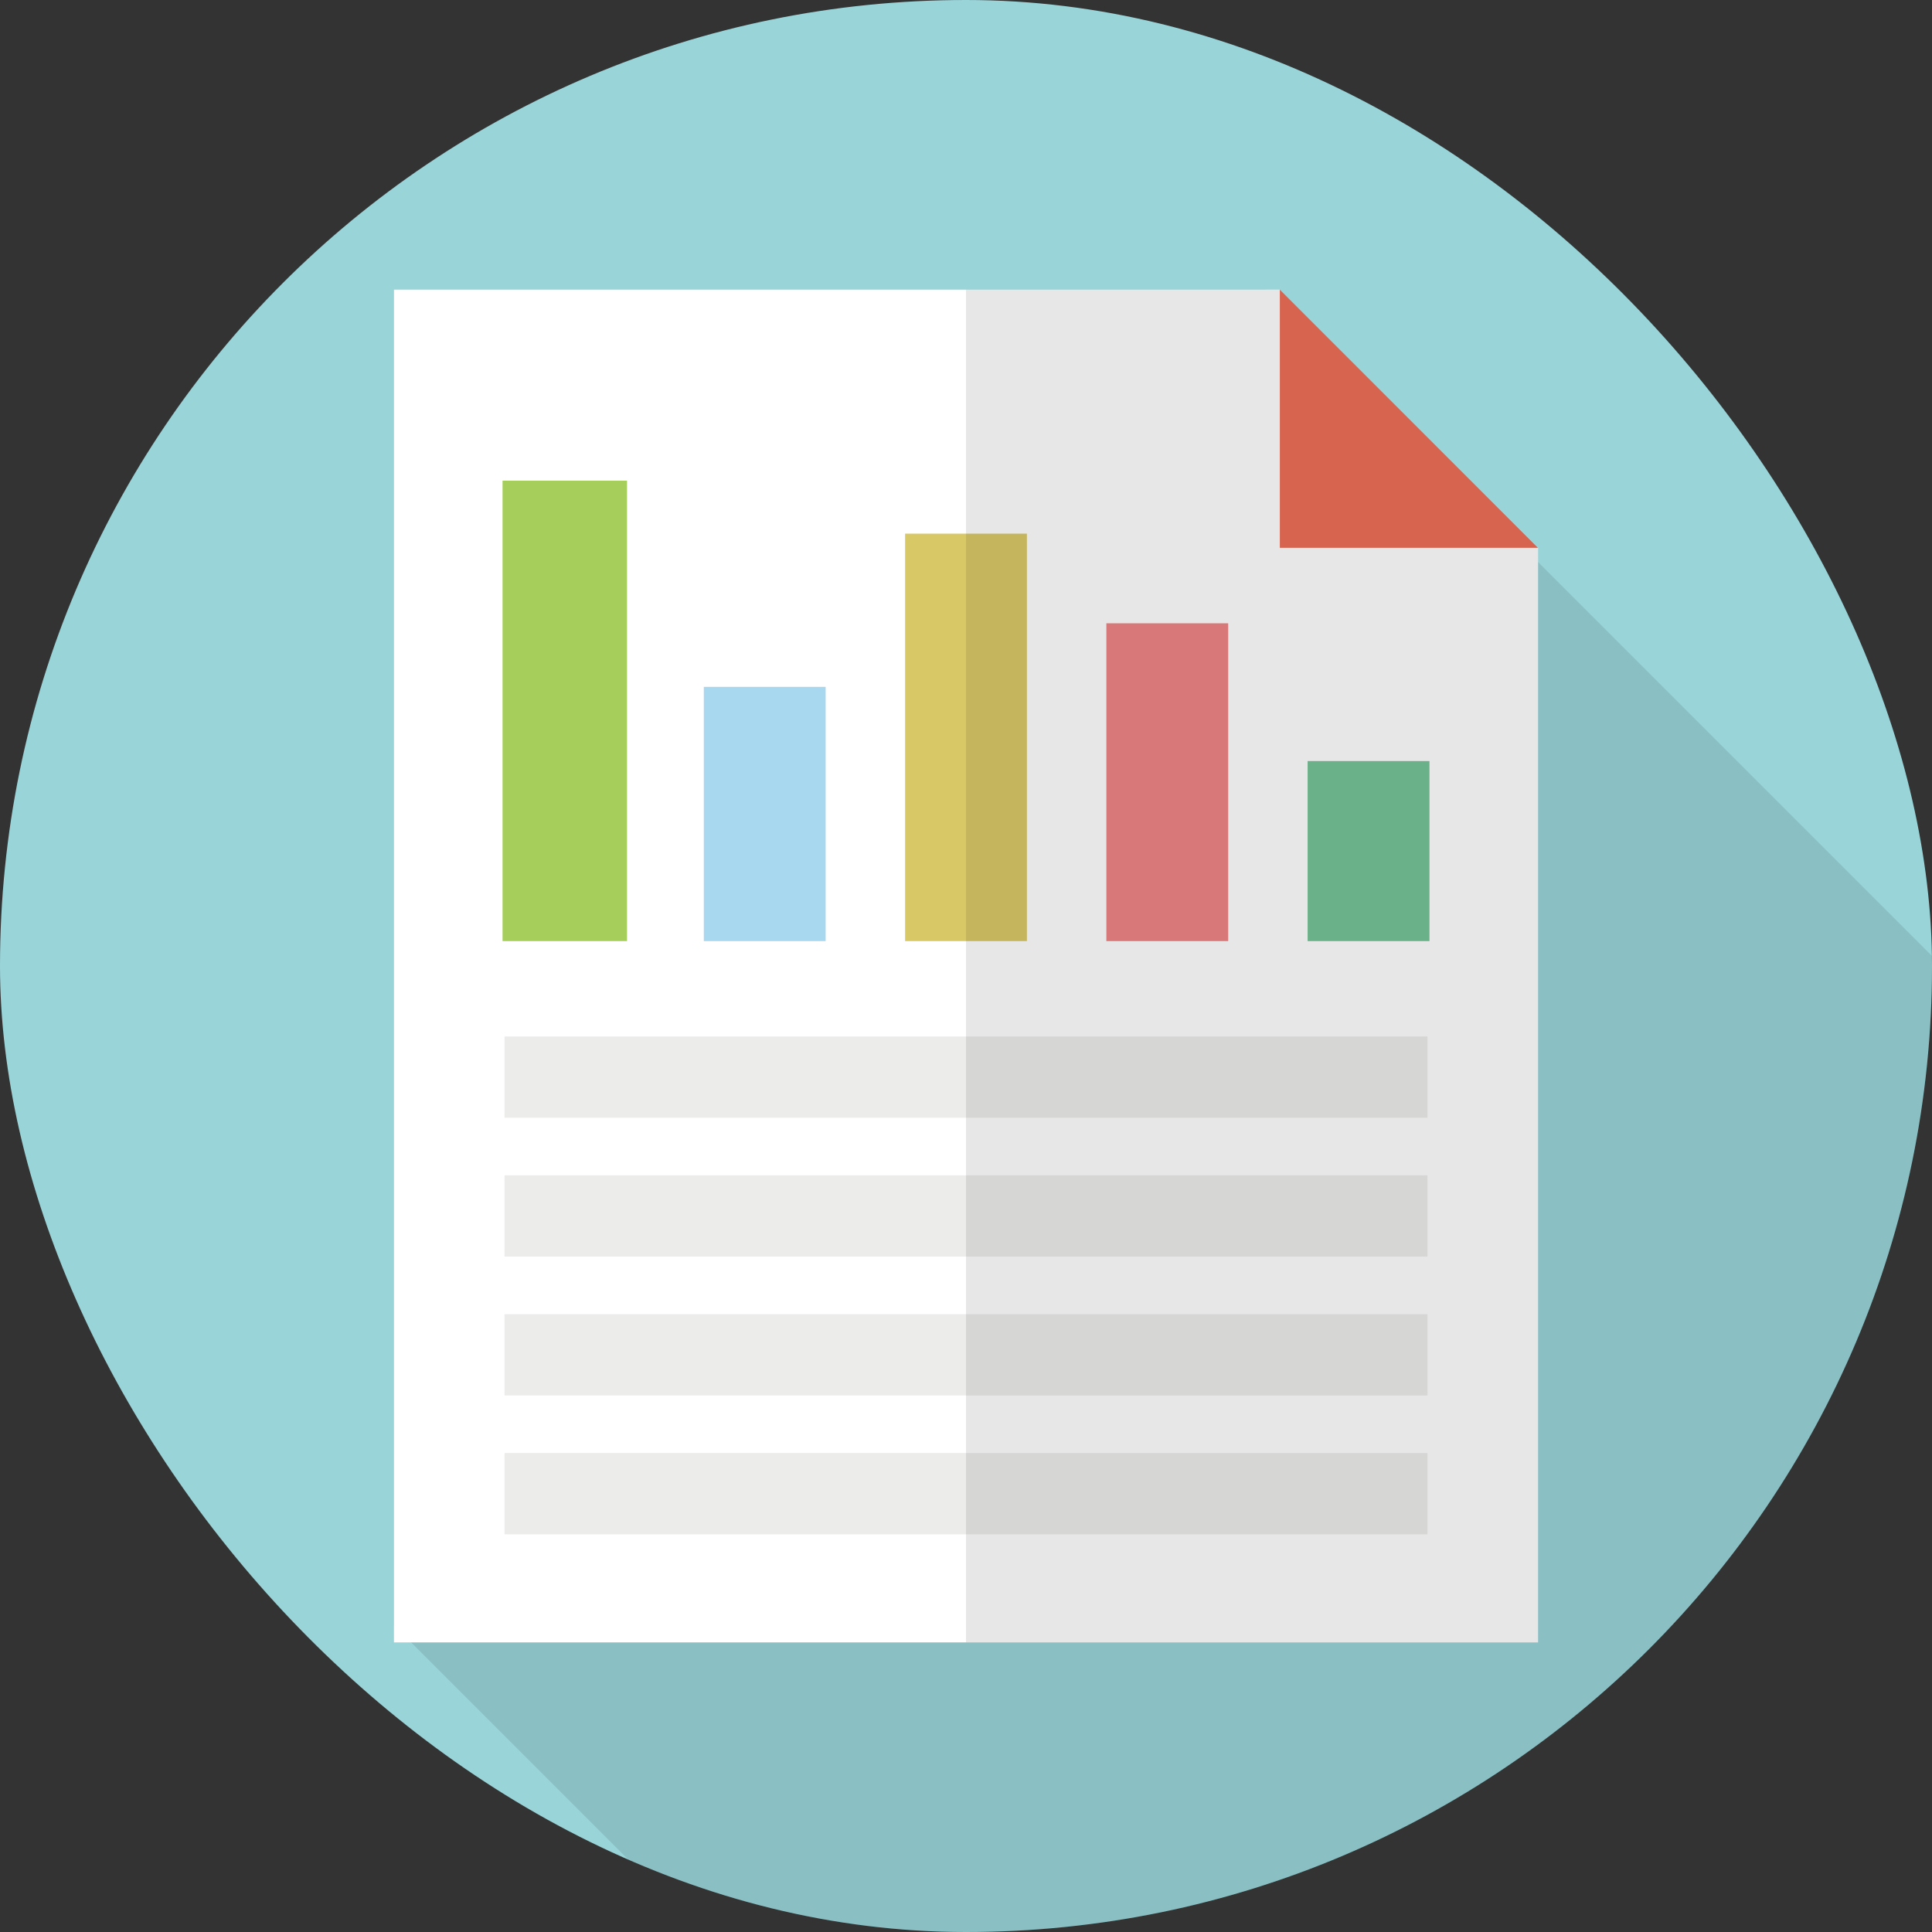
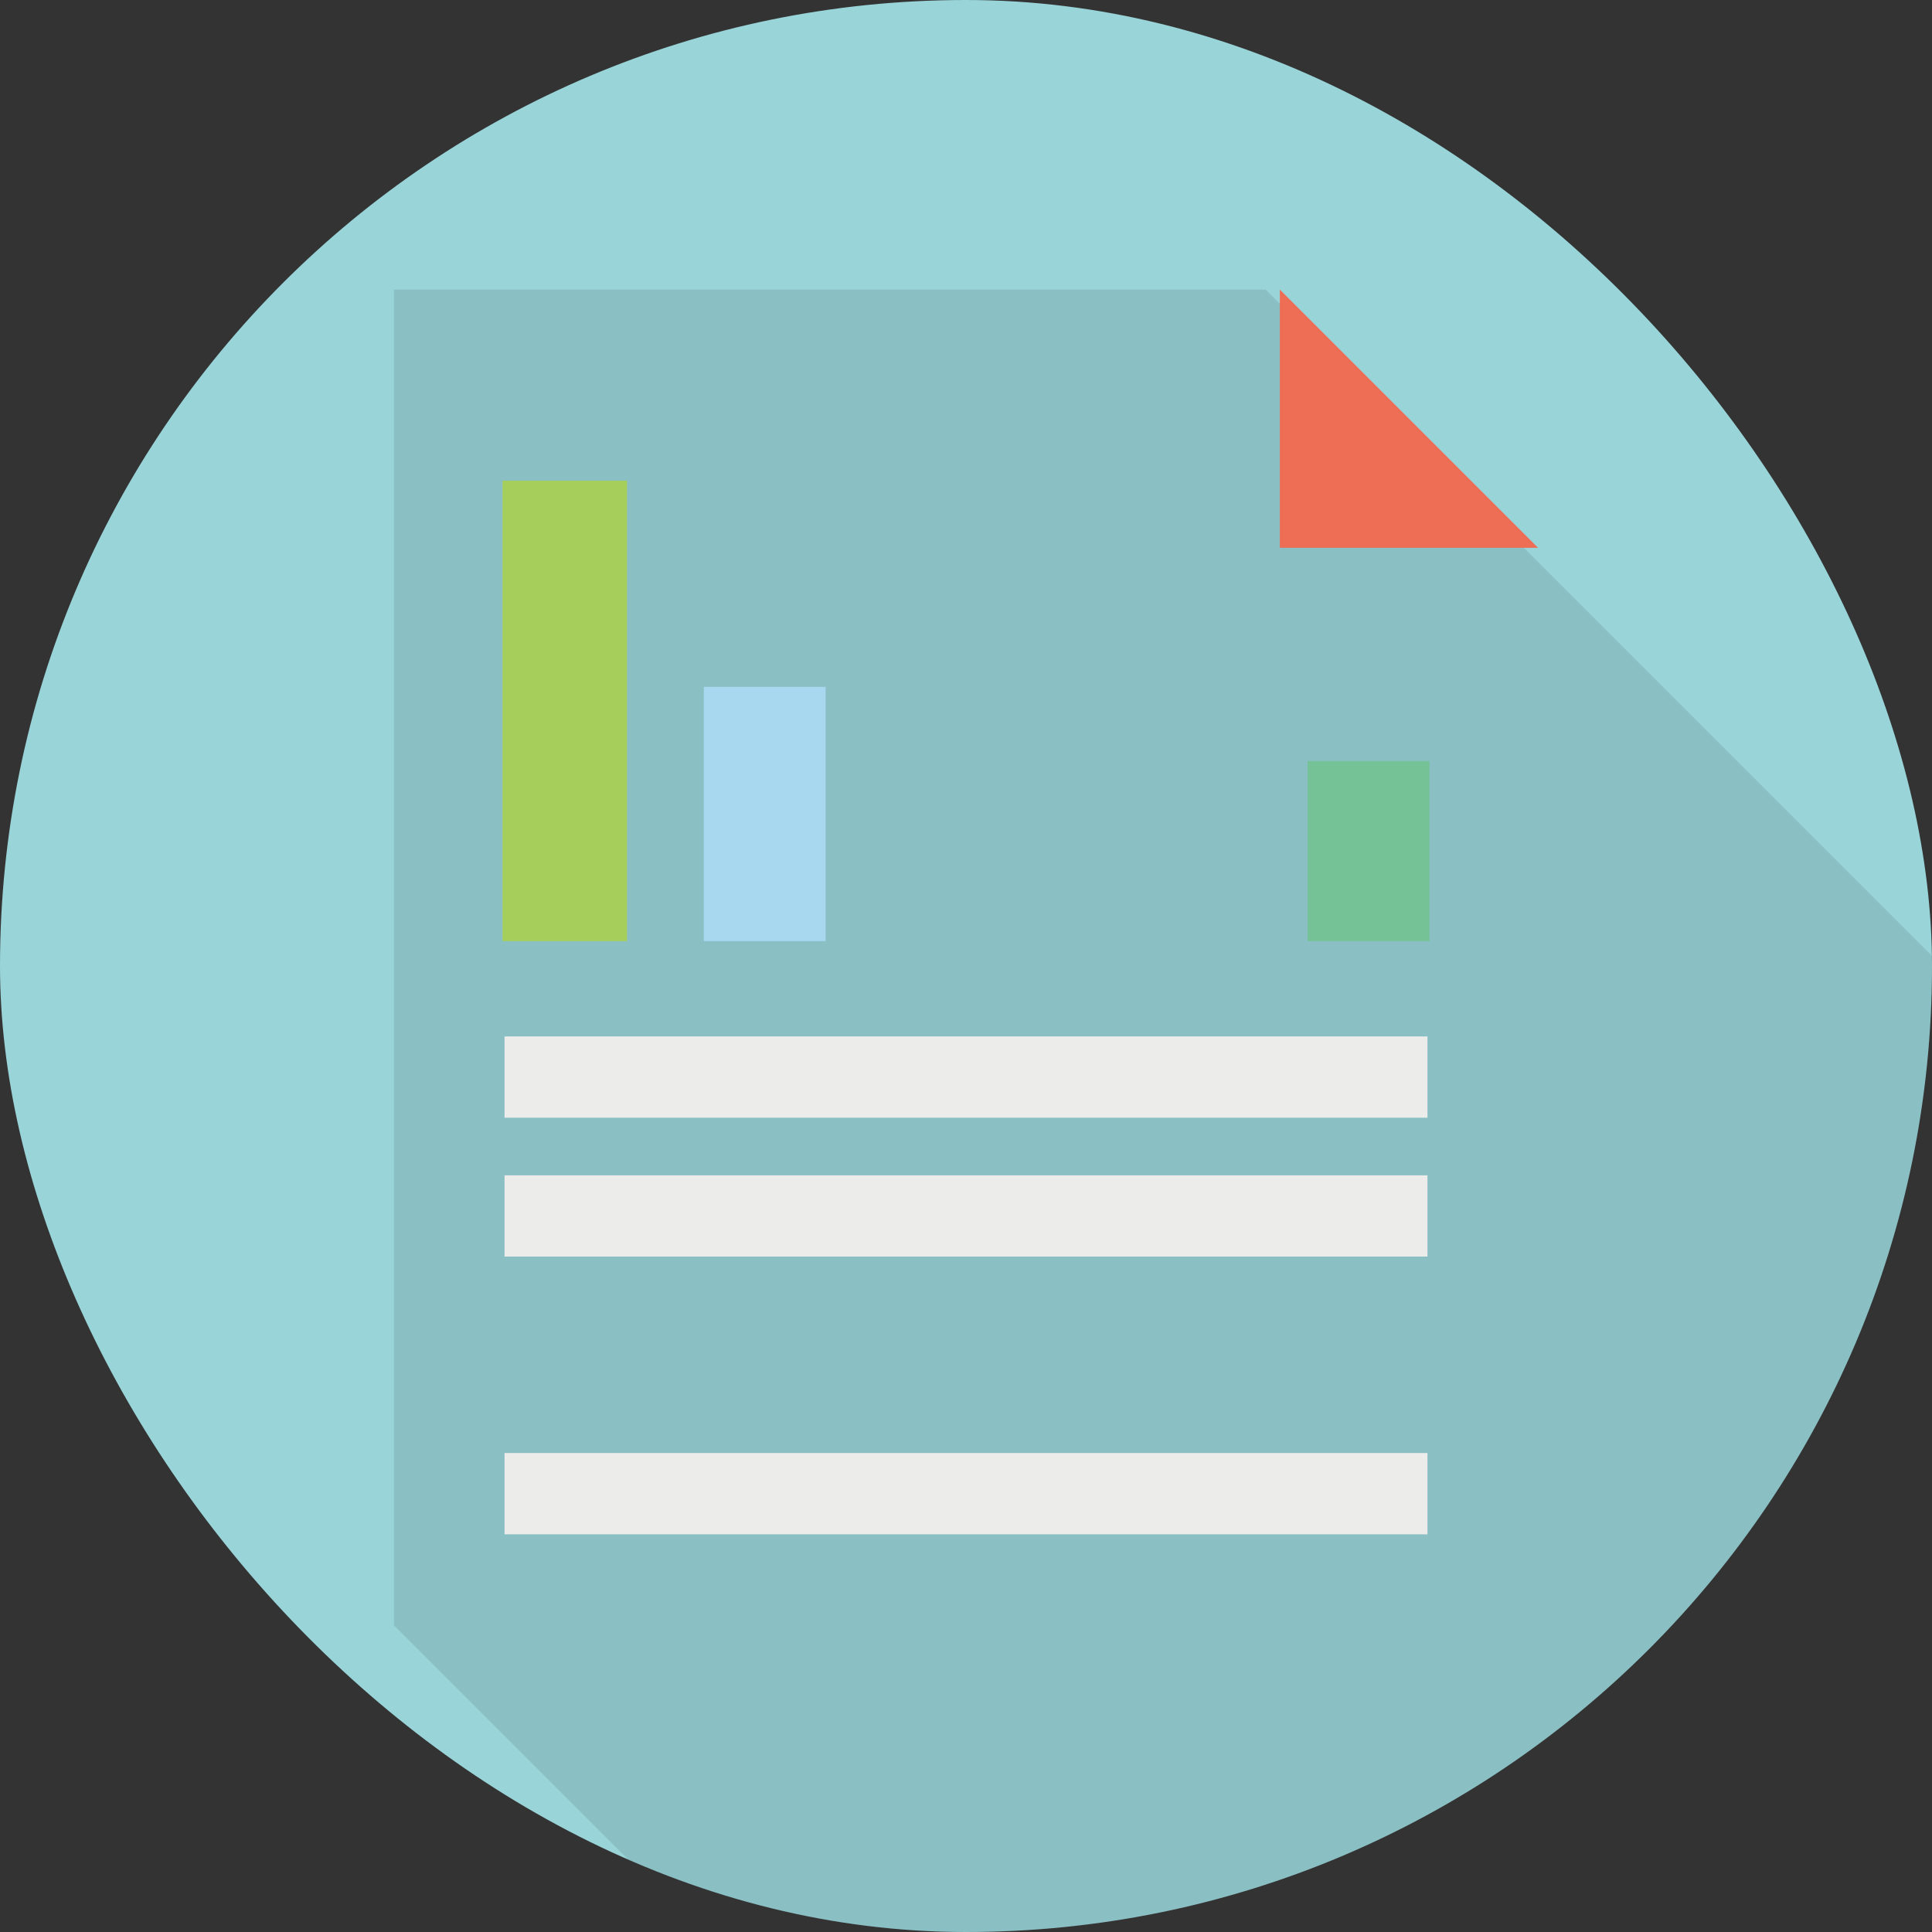
<svg xmlns="http://www.w3.org/2000/svg" width="140" height="140" viewBox="0 0 140 140" fill="none">
  <rect x="0" y="0" width="140" height="140" fill="#333333" stroke="none" />
  <g clip-path="url(#clip0_1028_3428)">
    <path d="M140 0H0V140H140V0Z" fill="#99D4D9" />
    <path opacity="0.1" d="M140 69.272V140H50.778L29.792 119.014L28.546 117.768V20.986H91.714L92.736 22.008L110.418 39.69L111.454 40.726L140 69.272Z" fill="#040000" />
-     <path d="M111.454 39.69V119.014H28.546V20.986H92.736L111.454 39.69Z" fill="white" />
    <path d="M45.436 34.832H36.416V68.195H45.436V34.832Z" fill="#A6CE5B" />
    <path d="M59.829 49.773H51.001V68.196H59.829V49.773Z" fill="#A8D7F0" />
-     <path d="M74.414 38.67H65.586V68.195H74.414V38.67Z" fill="#D9C866" />
-     <path d="M88.999 45.167H80.171V68.196H88.999V45.167Z" fill="#EF8484" />
    <path d="M103.584 55.147H94.756V68.196H103.584V55.147Z" fill="#74C296" />
    <path d="M103.44 75.105H36.56V80.995H103.44V75.105Z" fill="#ECECEB" />
    <path d="M103.44 85.167H36.56V91.057H103.44V85.167Z" fill="#ECECEB" />
-     <path d="M103.44 95.231H36.56V101.121H103.44V95.231Z" fill="#ECECEB" />
    <path d="M103.44 105.293H36.56V111.183H103.44V105.293Z" fill="#ECECEB" />
    <path d="M111.452 39.695H92.741V20.984L111.452 39.695Z" fill="#ED6E55" />
-     <path opacity="0.1" d="M111.454 39.689V119.013H70V20.985H92.736L111.454 39.689Z" fill="#0F0F0F" />
  </g>
  <defs>
    <clipPath id="clip0_1028_3428">
      <rect width="140" height="140" rx="70" fill="white" />
    </clipPath>
  </defs>
</svg>